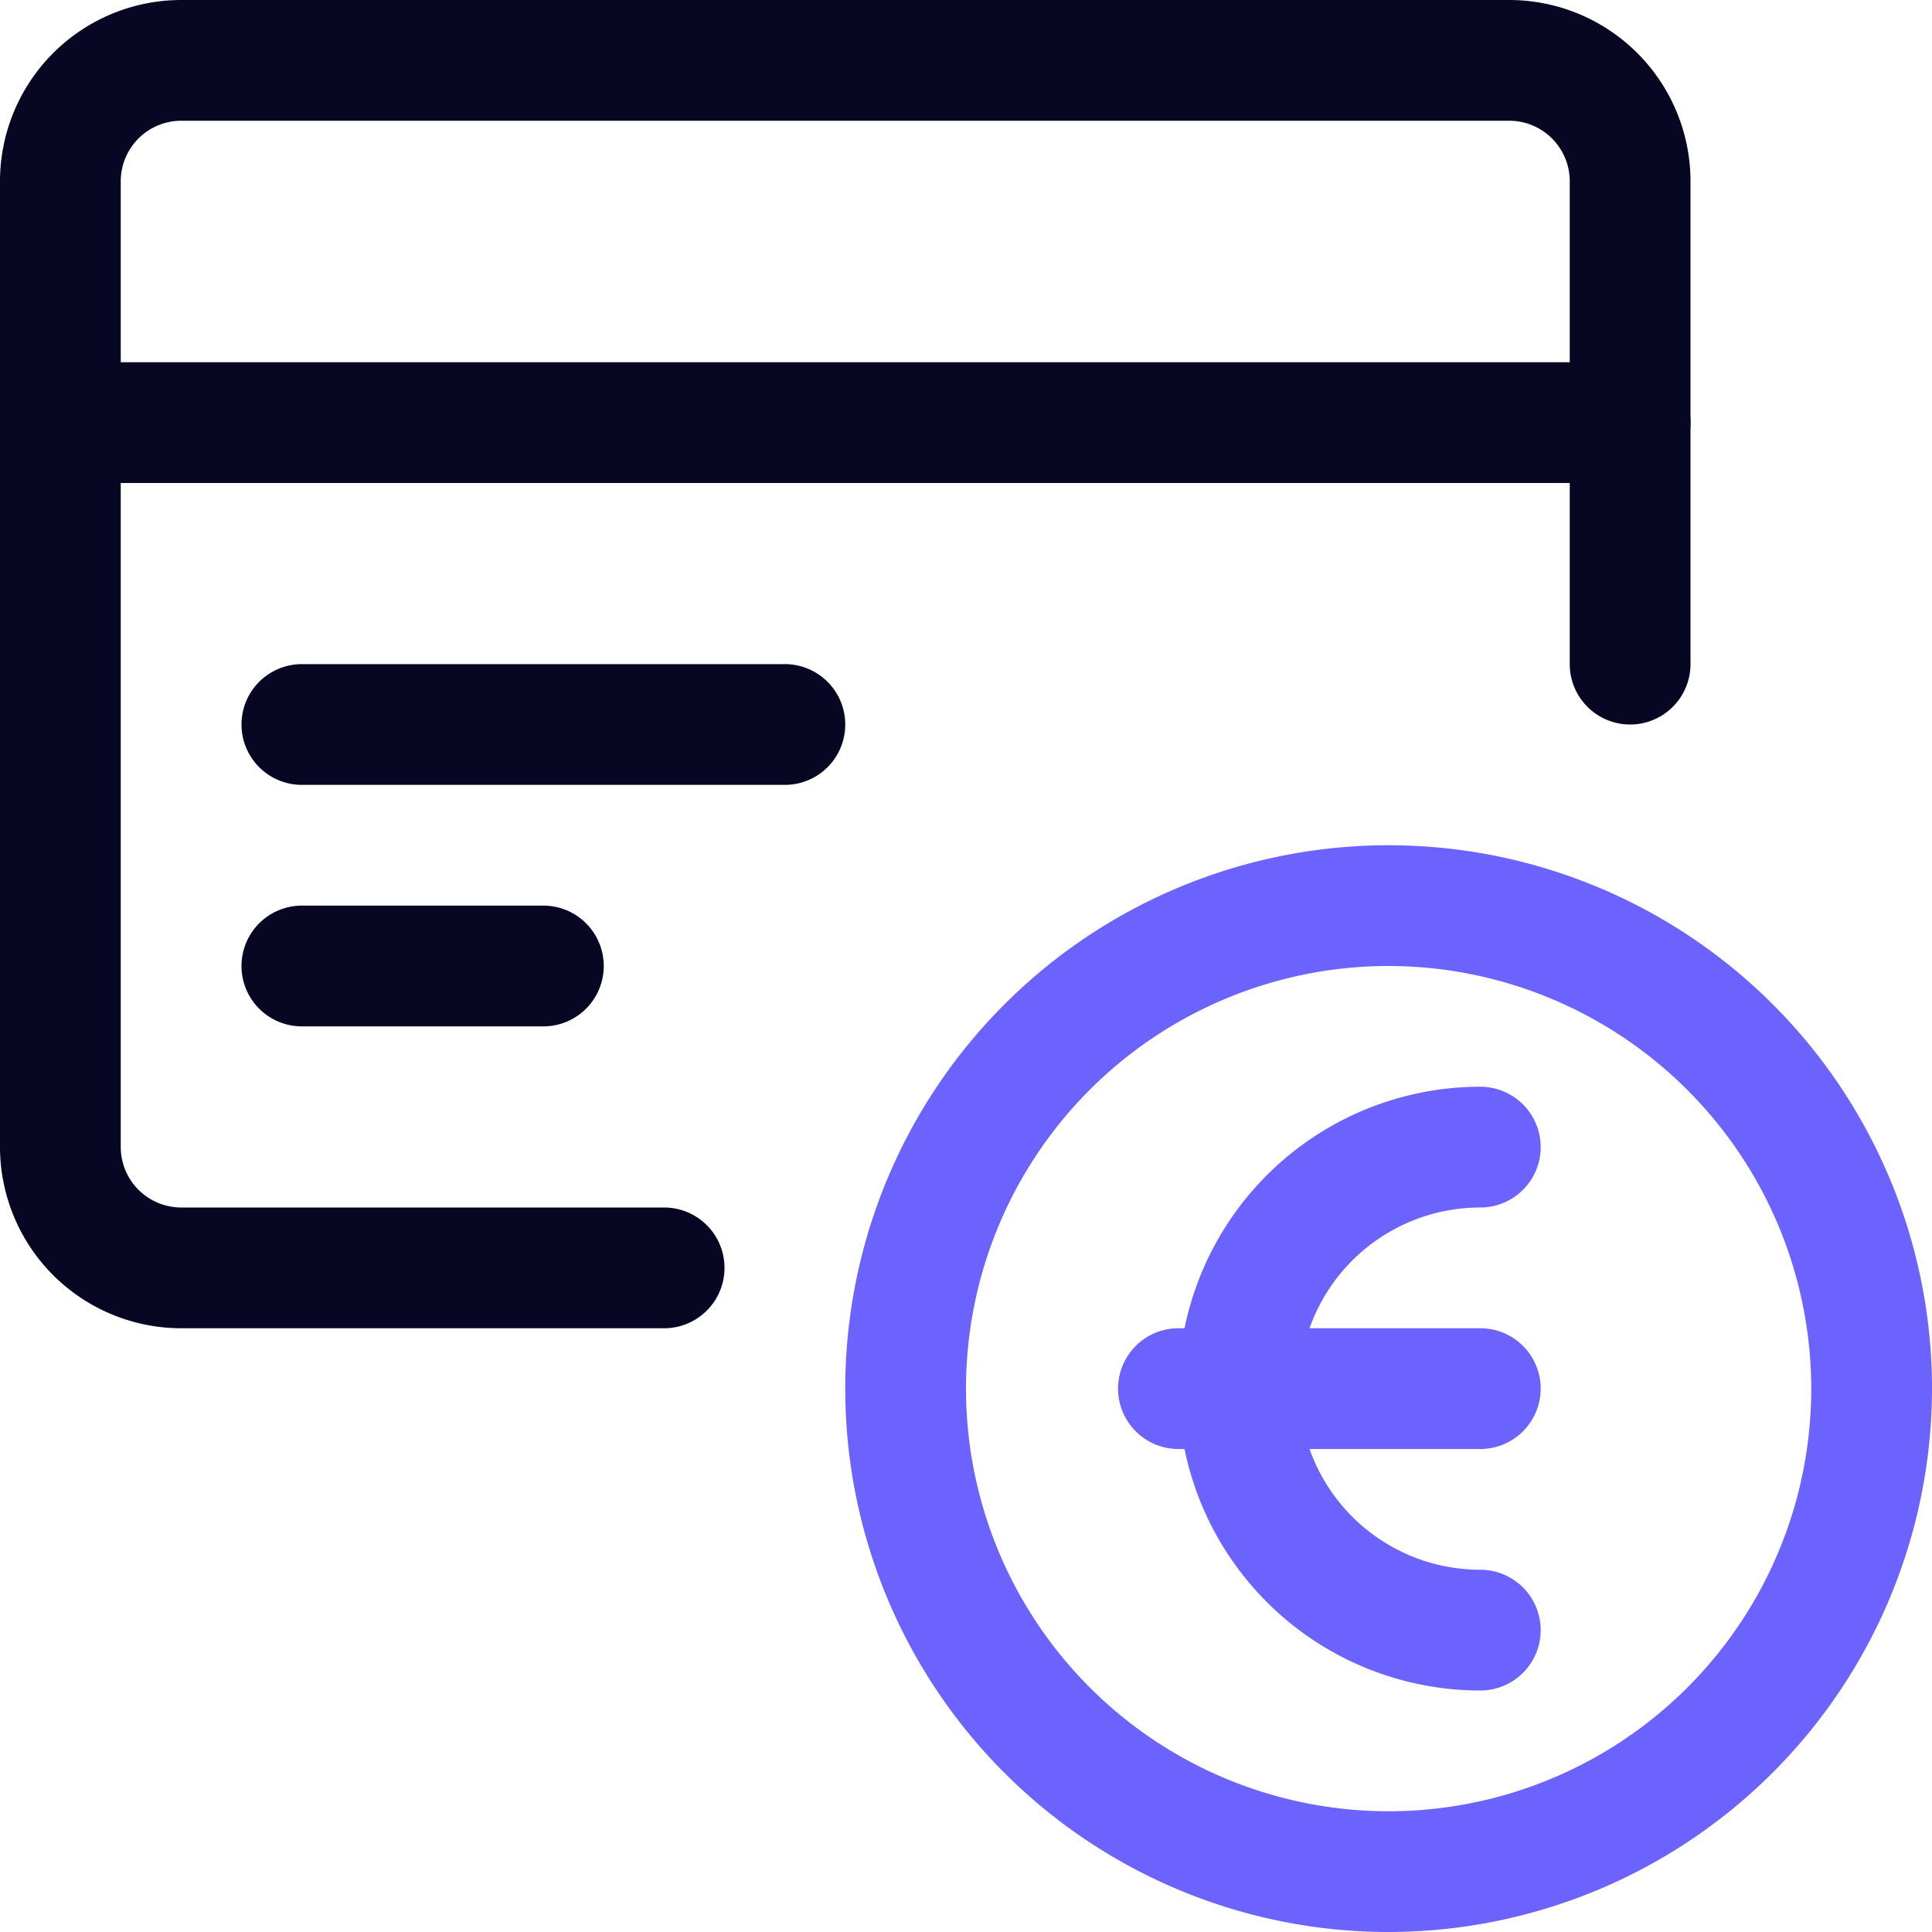
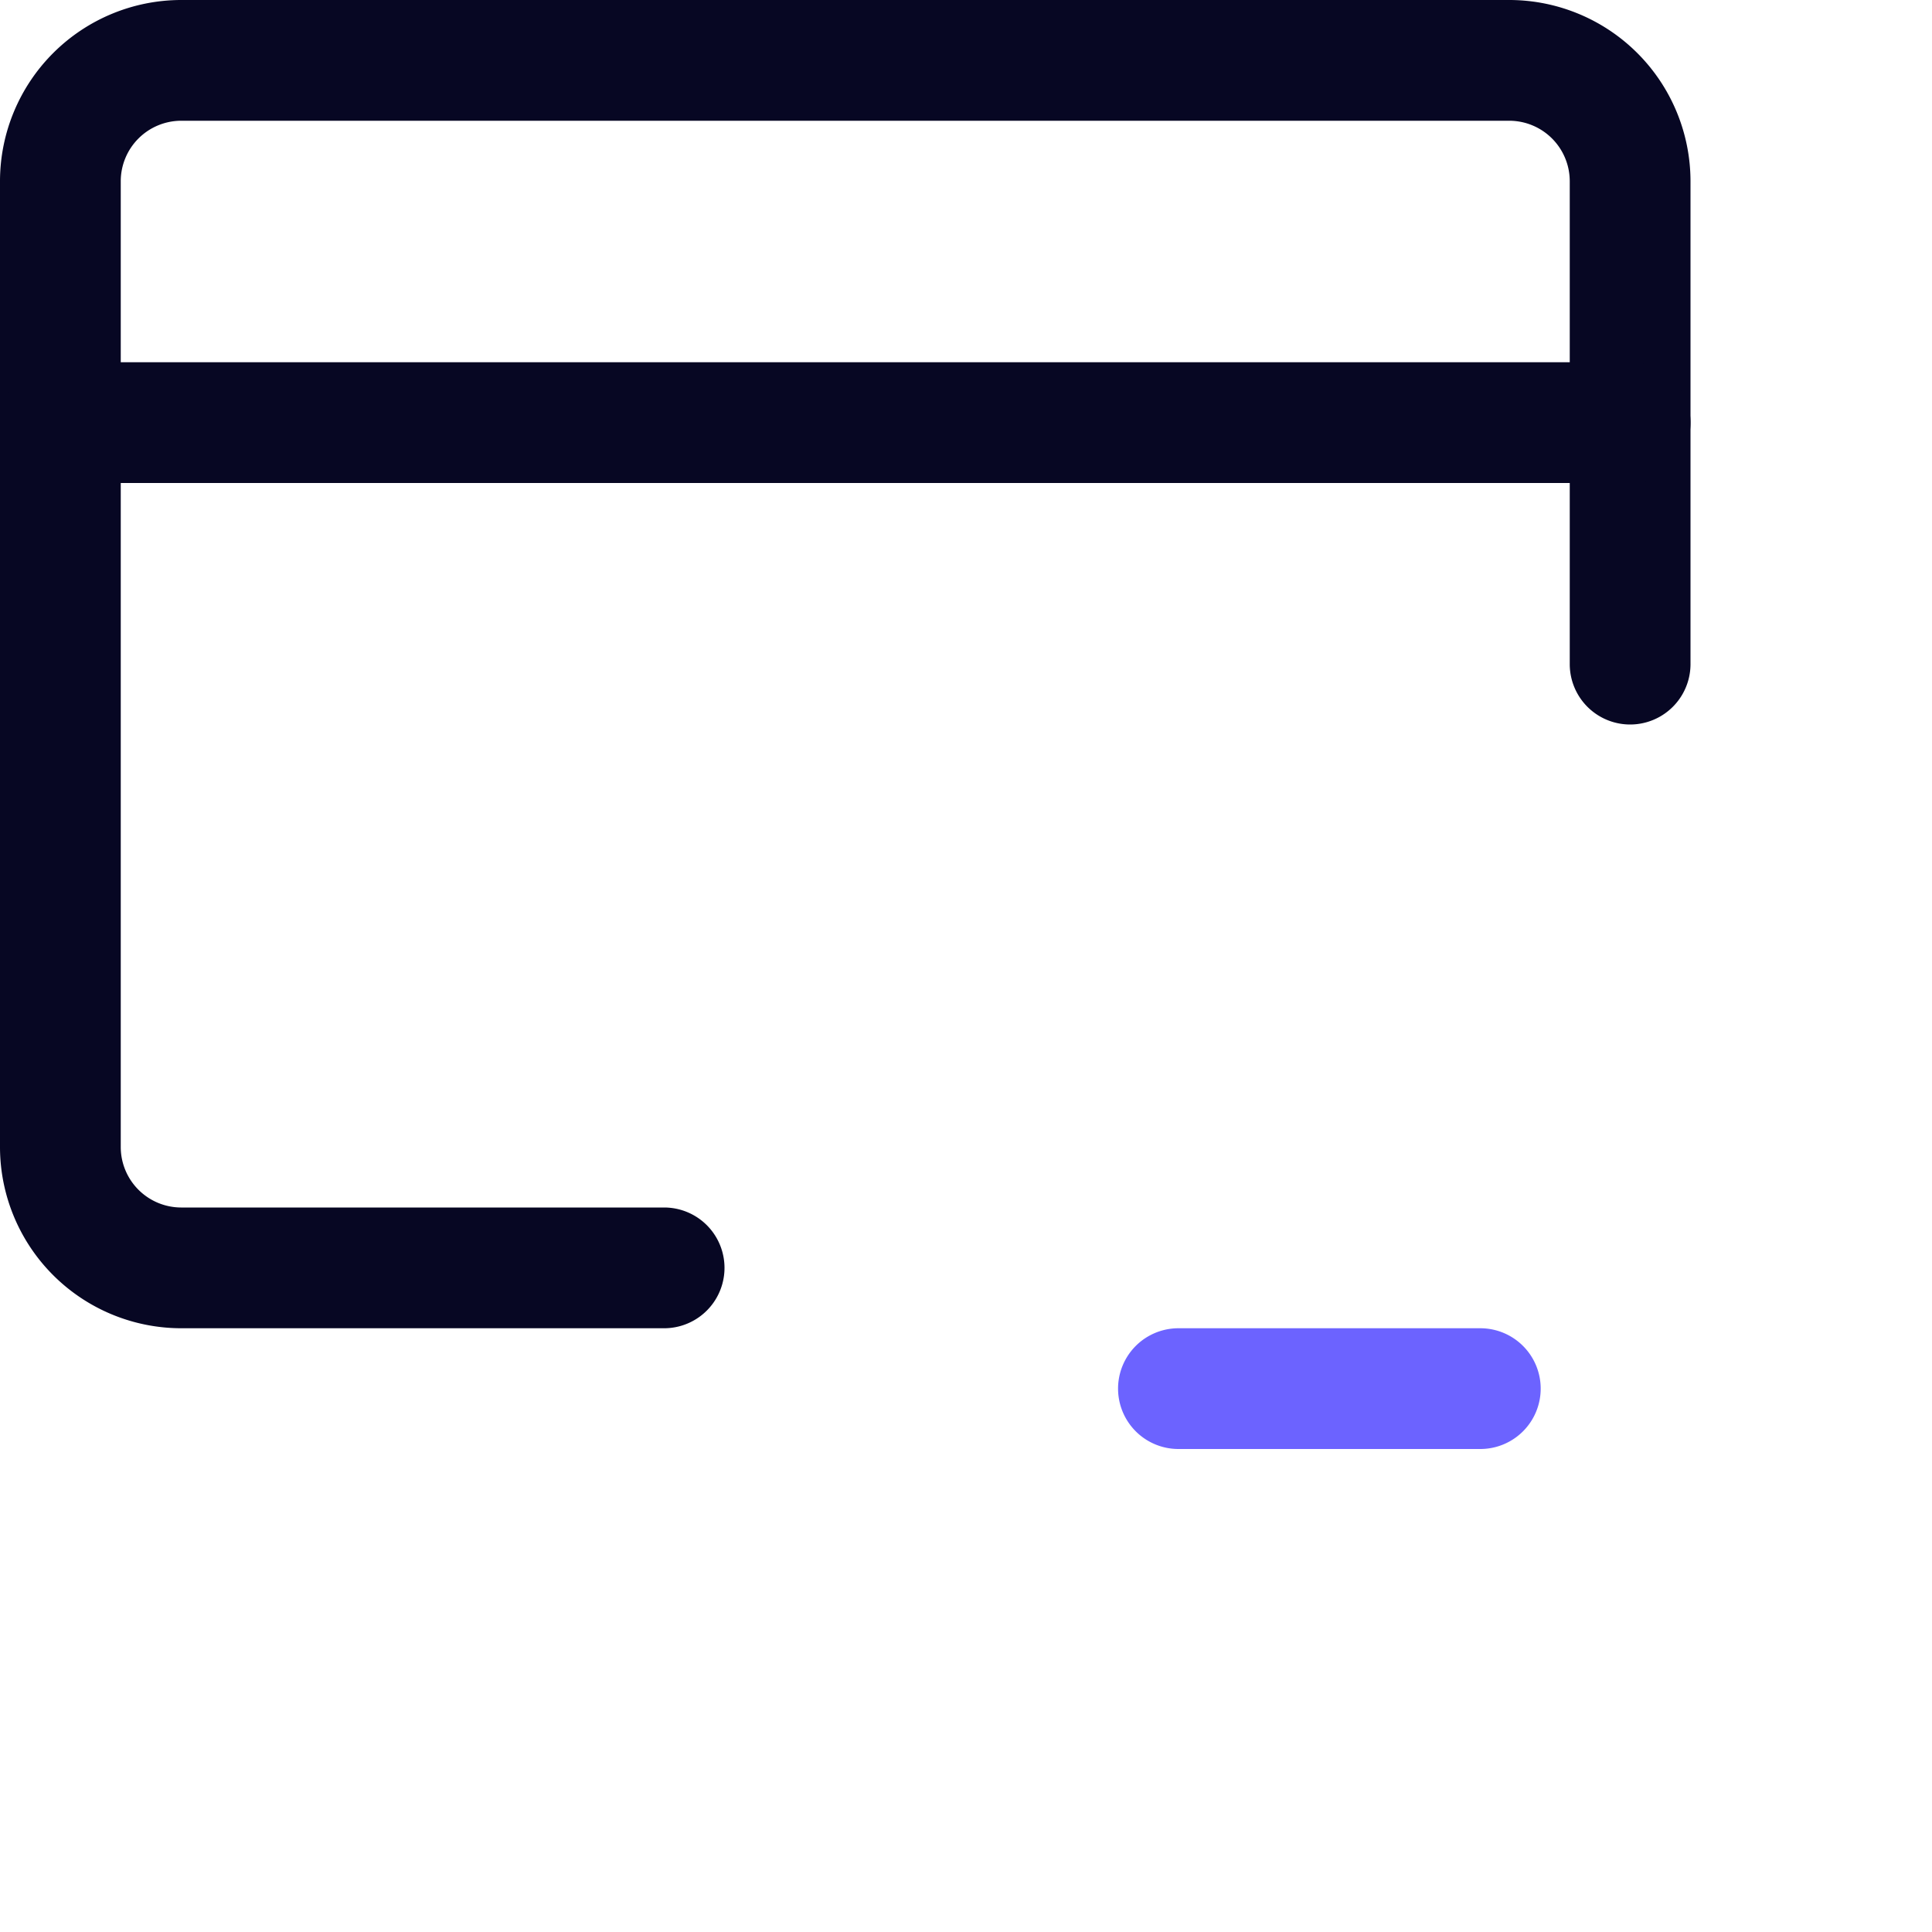
<svg xmlns="http://www.w3.org/2000/svg" id="Picto_expertise_Autres_leviers_acquisition_Affiliation" width="24" height="24" viewBox="0 0 24 24">
  <g id="Money-Payments-Finance_Credit-Card-Payments_credit-card-dollar-1" data-name="Money-Payments-Finance / Credit-Card-Payments / credit-card-dollar-1" transform="translate(-396 -1469)">
    <g id="Group_160" data-name="Group 160">
      <g id="credit-card-dollar-1">
-         <path id="Tracé_9777" data-name="Tracé 9777" d="M413.25,1493a6.75,6.75,0,1,1,6.75-6.75A6.758,6.758,0,0,1,413.25,1493Zm0-12a5.25,5.25,0,1,0,5.25,5.25A5.256,5.256,0,0,0,413.25,1481Z" fill="#6c63ff" />
        <path id="Tracé_9778" data-name="Tracé 9778" d="M404.25,1485.5h-6a2.253,2.253,0,0,1-2.25-2.25v-12a2.253,2.253,0,0,1,2.25-2.25h16.5a2.253,2.253,0,0,1,2.25,2.25v6a.75.75,0,0,1-1.5,0v-6a.752.752,0,0,0-.75-.75h-16.5a.752.752,0,0,0-.75.75v12a.752.752,0,0,0,.75.75h6a.75.75,0,0,1,0,1.5Z" fill="#070723" />
        <path id="Tracé_9779" data-name="Tracé 9779" d="M416.25,1475h-19.5a.75.75,0,0,1,0-1.5h19.5a.75.75,0,0,1,0,1.5Z" fill="#070723" />
-         <path id="Tracé_9780" data-name="Tracé 9780" d="M405.75,1478.75h-6a.75.75,0,0,1,0-1.5h6a.75.75,0,0,1,0,1.5Z" fill="#070723" />
-         <path id="Tracé_9781" data-name="Tracé 9781" d="M402.75,1481.75h-3a.75.75,0,0,1,0-1.5h3a.75.75,0,0,1,0,1.5Z" fill="#070723" />
      </g>
    </g>
  </g>
-   <path id="Tracé_9782" data-name="Tracé 9782" d="M414.389,1490a3.75,3.75,0,0,1,0-7.5.75.75,0,0,1,0,1.5,2.25,2.25,0,0,0,0,4.5.75.75,0,0,1,0,1.5Z" transform="translate(-396 -1469)" fill="#6c63ff" />
  <path id="Tracé_9783" data-name="Tracé 9783" d="M414.389,1487h-3.75a.75.75,0,0,1,0-1.5h3.75a.75.75,0,0,1,0,1.5Z" transform="translate(-396 -1469)" fill="#6c63ff" />
</svg>